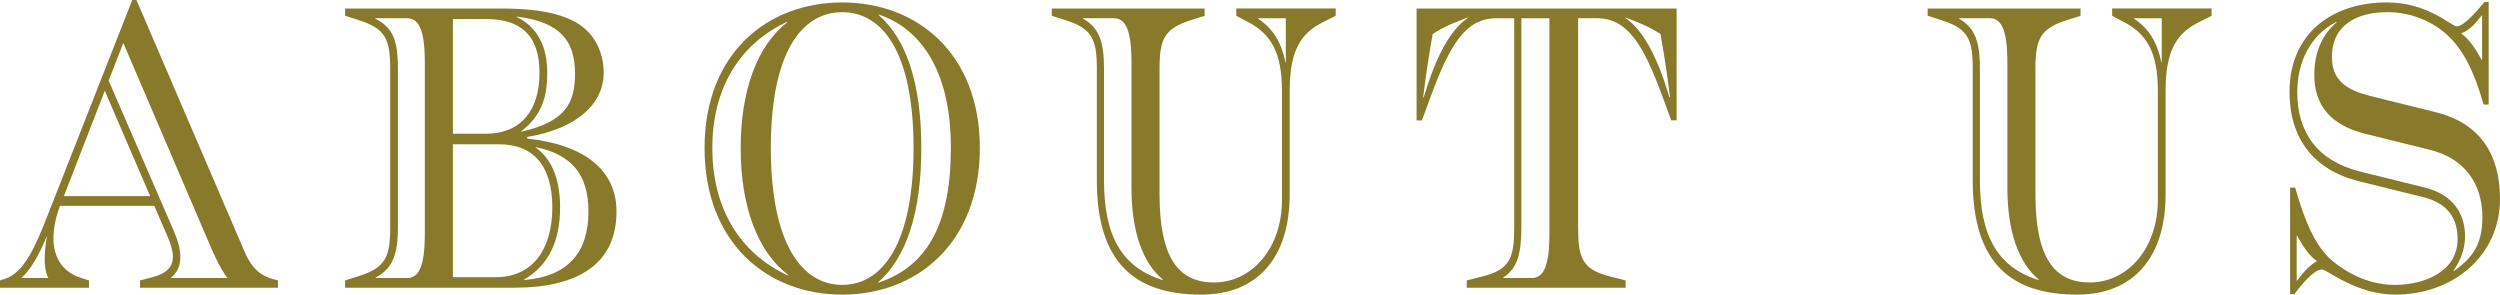
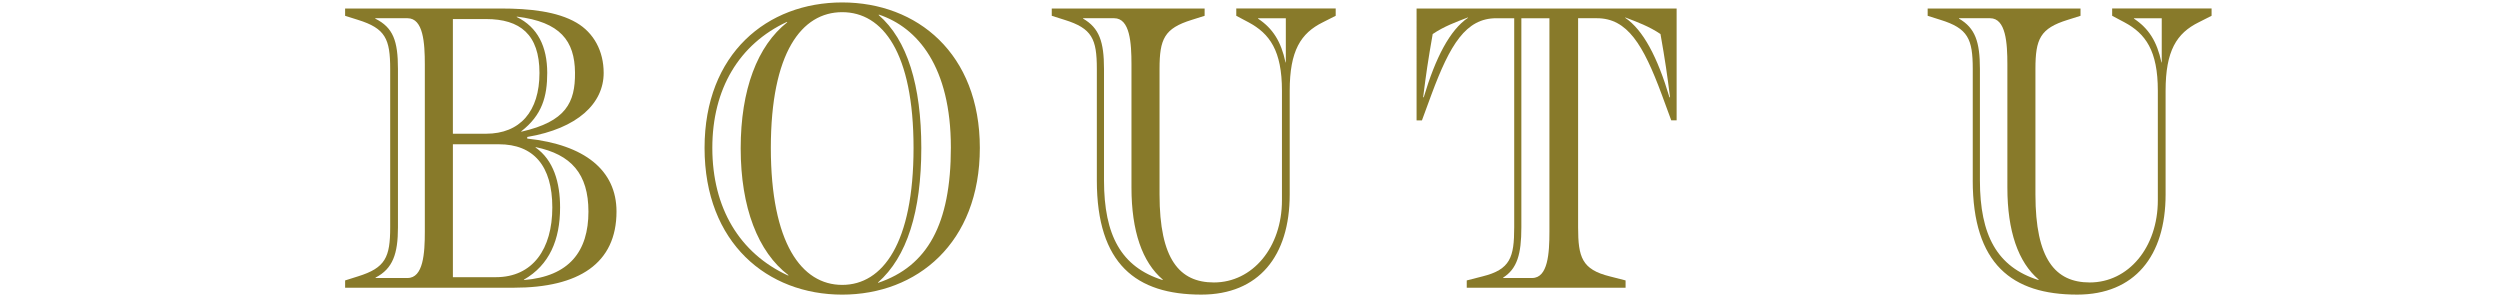
<svg xmlns="http://www.w3.org/2000/svg" id="_レイヤー_2" viewBox="0 0 246.725 29.075">
  <g id="_レイヤー_1-2">
-     <path d="M0,27.676l.5-.16c1.827-.6,2.947-2.999,4.302-6.519L13.053,0h.413l10.637,24.756c.766,1.84,1.709,2.479,2.887,2.8l.442.12v.72h-13.613v-.72l1.09-.28c1.414-.359,2.151-.96,2.151-2.039,0-.561-.177-1.2-.501-1.96l-1.326-3.08H5.922l-.059.16c-.324.84-.589,2.08-.589,3,0,1.959.914,3.359,2.652,3.919l.854.28v.72H0v-.72ZM4.773,27.436c-.471-.84-.442-2.359-.147-4.079h-.03c-.766,1.84-1.473,3.119-2.445,4.039v.04h2.622ZM14.82,19.357l-4.479-10.398-4.037,10.398h8.515ZM22.452,27.436c-.796-1-1.474-2.64-2.004-3.879L12.169,4.239l-1.444,3.72,6.482,14.957c.383.92.589,1.72.589,2.44,0,.84-.265,1.52-.913,2.039v.04h5.569Z" style="fill:#887a2a; stroke-width:0px;" />
    <path d="M34.059,27.676l1.267-.4c2.71-.84,3.182-1.879,3.182-4.839V6.799c0-2.959-.472-3.999-3.182-4.839l-1.267-.4v-.72h15.38c2.799,0,5.54.28,7.455,1.4,1.709.999,2.682,2.799,2.682,4.959,0,2.999-2.563,5.479-7.543,6.318v.16c5.657.601,8.81,3.12,8.81,7.199,0,5.119-3.713,7.519-10.136,7.519h-16.647v-.72ZM40.217,27.436c1.562,0,1.709-2.439,1.709-4.56V6.359c0-2.12-.147-4.56-1.709-4.56h-3.182v.04c1.768.88,2.239,2.2,2.239,4.959v15.638c0,2.6-.501,4.079-2.21,4.959v.04h3.153ZM47.966,13.198c3.359,0,5.274-2.2,5.274-5.999,0-3.8-1.916-5.319-5.274-5.319h-3.271v11.318h3.271ZM48.939,27.355c3.653,0,5.569-2.799,5.569-6.879,0-4.119-1.856-6.238-5.274-6.238h-4.538v13.117h4.243ZM56.747,7.159c-.03-3.119-1.444-4.999-5.746-5.52v.04c2.062,1,3.005,2.92,3.005,5.52,0,2.319-.501,4.159-2.563,5.759v.04c4.419-1,5.333-2.88,5.304-5.839ZM58.073,20.877c0-3.72-1.709-5.64-5.215-6.359v.04c1.768,1.24,2.417,3.439,2.417,5.919,0,3.2-1.061,5.68-3.565,7.119v.04c4.479-.36,6.364-2.84,6.364-6.759Z" style="fill:#887a2a; stroke-width:0px;" />
    <path d="M69.533,14.598c0-9.318,6.188-14.357,13.584-14.357,7.396,0,13.583,5.039,13.583,14.357,0,9.398-6.217,14.478-13.583,14.478s-13.584-5.079-13.584-14.478ZM77.812,27.155c-3.005-2.279-4.714-6.679-4.714-12.518,0-5.799,1.65-10.118,4.596-12.438l-.029-.04c-4.714,2.199-7.366,6.599-7.366,12.438,0,5.919,2.681,10.398,7.484,12.598l.03-.04ZM90.158,14.598c0-9.398-3.035-13.397-7.042-13.397-4.007,0-7.042,3.999-7.042,13.397s3.035,13.518,7.042,13.518c4.007,0,7.042-4.119,7.042-13.518ZM93.841,14.558c0-7.958-3.271-11.838-7.101-13.117l-.029.04c2.829,2.439,4.213,6.958,4.213,13.117,0,6.279-1.415,10.759-4.272,13.278v.04c4.891-1.641,7.189-5.8,7.189-13.358Z" style="fill:#887a2a; stroke-width:0px;" />
    <path d="M108.247,17.797V6.799c0-2.959-.471-3.999-3.182-4.839l-1.267-.4v-.72h15.086v.72l-1.267.4c-2.71.84-3.182,1.88-3.182,4.839v12.398c0,6.398,1.974,8.679,5.363,8.679,3.801,0,6.718-3.439,6.718-8.119v-10.798c0-3.96-1.208-5.64-3.3-6.759l-1.208-.641v-.72h9.812v.72l-1.268.641c-2.181,1.079-3.271,2.799-3.271,6.759v10.238c0,6.079-3.064,9.878-8.722,9.878-6.423,0-10.312-2.999-10.312-11.278ZM114.759,27.596c-2.033-1.72-3.094-4.799-3.094-9.078V6.359c0-2.12-.147-4.56-1.709-4.56h-3.064v.04c1.591.92,2.062,2.279,2.062,4.959v10.998c0,5.439,1.709,8.559,5.775,9.839l.029-.04ZM126.898,6.159V1.8h-2.74v.04c1.444.96,2.269,2.24,2.711,4.319h.029Z" style="fill:#887a2a; stroke-width:0px;" />
    <path d="M144.752,27.676l1.562-.4c2.74-.68,3.123-1.879,3.123-4.839V1.8h-1.768c-3.006,0-4.567,2.6-6.395,7.519l-.942,2.56h-.53V.84h25.664v11.038h-.531l-.942-2.56c-1.827-4.919-3.389-7.519-6.394-7.519h-1.856v20.637c0,2.96.383,4.159,3.123,4.839l1.562.4v.72h-15.675v-.72ZM140.509,9.599c1.179-3.959,2.593-6.639,4.36-7.839v-.04c-1.148.44-2.356.88-3.477,1.64-.472,2.68-.648,3.92-.942,6.239h.059ZM151.204,27.436c1.562,0,1.709-2.439,1.709-4.56V1.8h-2.77v20.637c0,2.64-.412,4.079-1.797,4.959v.04h2.857ZM164.817,9.599c-.295-2.319-.472-3.56-.943-6.239-1.119-.76-2.327-1.199-3.477-1.64v.04c1.768,1.2,3.183,3.88,4.36,7.839h.06Z" style="fill:#887a2a; stroke-width:0px;" />
    <path d="M194.691,17.797V6.799c0-2.959-.472-3.999-3.183-4.839l-1.267-.4v-.72h15.086v.72l-1.268.4c-2.711.84-3.182,1.88-3.182,4.839v12.398c0,6.398,1.974,8.679,5.362,8.679,3.801,0,6.718-3.439,6.718-8.119v-10.798c0-3.96-1.208-5.64-3.3-6.759l-1.208-.641v-.72h9.812v.72l-1.267.641c-2.181,1.079-3.271,2.799-3.271,6.759v10.238c0,6.079-3.064,9.878-8.722,9.878-6.424,0-10.312-2.999-10.312-11.278ZM201.203,27.596c-2.033-1.72-3.095-4.799-3.095-9.078V6.359c0-2.12-.146-4.56-1.708-4.56h-3.064v.04c1.591.92,2.062,2.279,2.062,4.959v10.998c0,5.439,1.709,8.559,5.774,9.839l.03-.04ZM213.342,6.159V1.8h-2.74v.04c1.444.96,2.27,2.24,2.711,4.319h.029Z" style="fill:#887a2a; stroke-width:0px;" />
-     <path d="M229.163,26.596c-.677,0-1.62.96-2.74,2.439h-.412v-10.518h.501c.884,3.119,1.944,5.799,3.683,7.238,2.004,1.64,4.155,2.359,6.129,2.359,3.035,0,6.218-1.359,6.218-4.519,0-1.96-.914-3.52-3.33-4.12l-6.453-1.6c-4.419-1.119-6.806-4.199-6.806-8.798,0-5.84,4.272-8.839,9.605-8.839,4.066,0,6.364,2.359,6.895,2.359s1.414-.8,2.74-2.399h.412v10.118h-.501c-.884-3.119-1.944-5.398-3.653-6.919-1.738-1.56-3.89-2.199-5.863-2.199-2.829,0-5.451,1.16-5.451,4.439,0,2.399,1.591,3.279,3.801,3.839l6.453,1.6c4.272,1.04,6.335,4.08,6.335,8.559,0,5.56-4.597,9.438-10.312,9.438-3.919,0-6.748-2.479-7.249-2.479ZM226.688,27.716c.796-1.08,1.355-1.6,1.944-1.92v-.04c-.795-.6-1.296-1.359-1.944-2.52h-.029v4.479h.029ZM244.986,21.437c0-3.359-1.798-5.799-5.127-6.639l-6.453-1.6c-3.358-.84-5.009-2.76-5.009-5.839,0-2.2.796-3.96,2.21-5.159l-.029-.04c-2.593,1.319-3.86,3.999-3.86,6.919,0,4.079,2.062,6.799,6.158,7.838l6.453,1.601c2.74.68,3.948,2.56,3.948,4.799,0,1.12-.354,2.279-1.149,3.399l.029.04c1.827-1.28,2.829-2.6,2.829-5.319ZM244.957,5.919V1.52h-.03c-.678.88-1.267,1.48-2.003,1.76v.04c.825.641,1.325,1.4,2.003,2.6h.03Z" style="fill:#887a2a; stroke-width:0px;" />
  </g>
</svg>